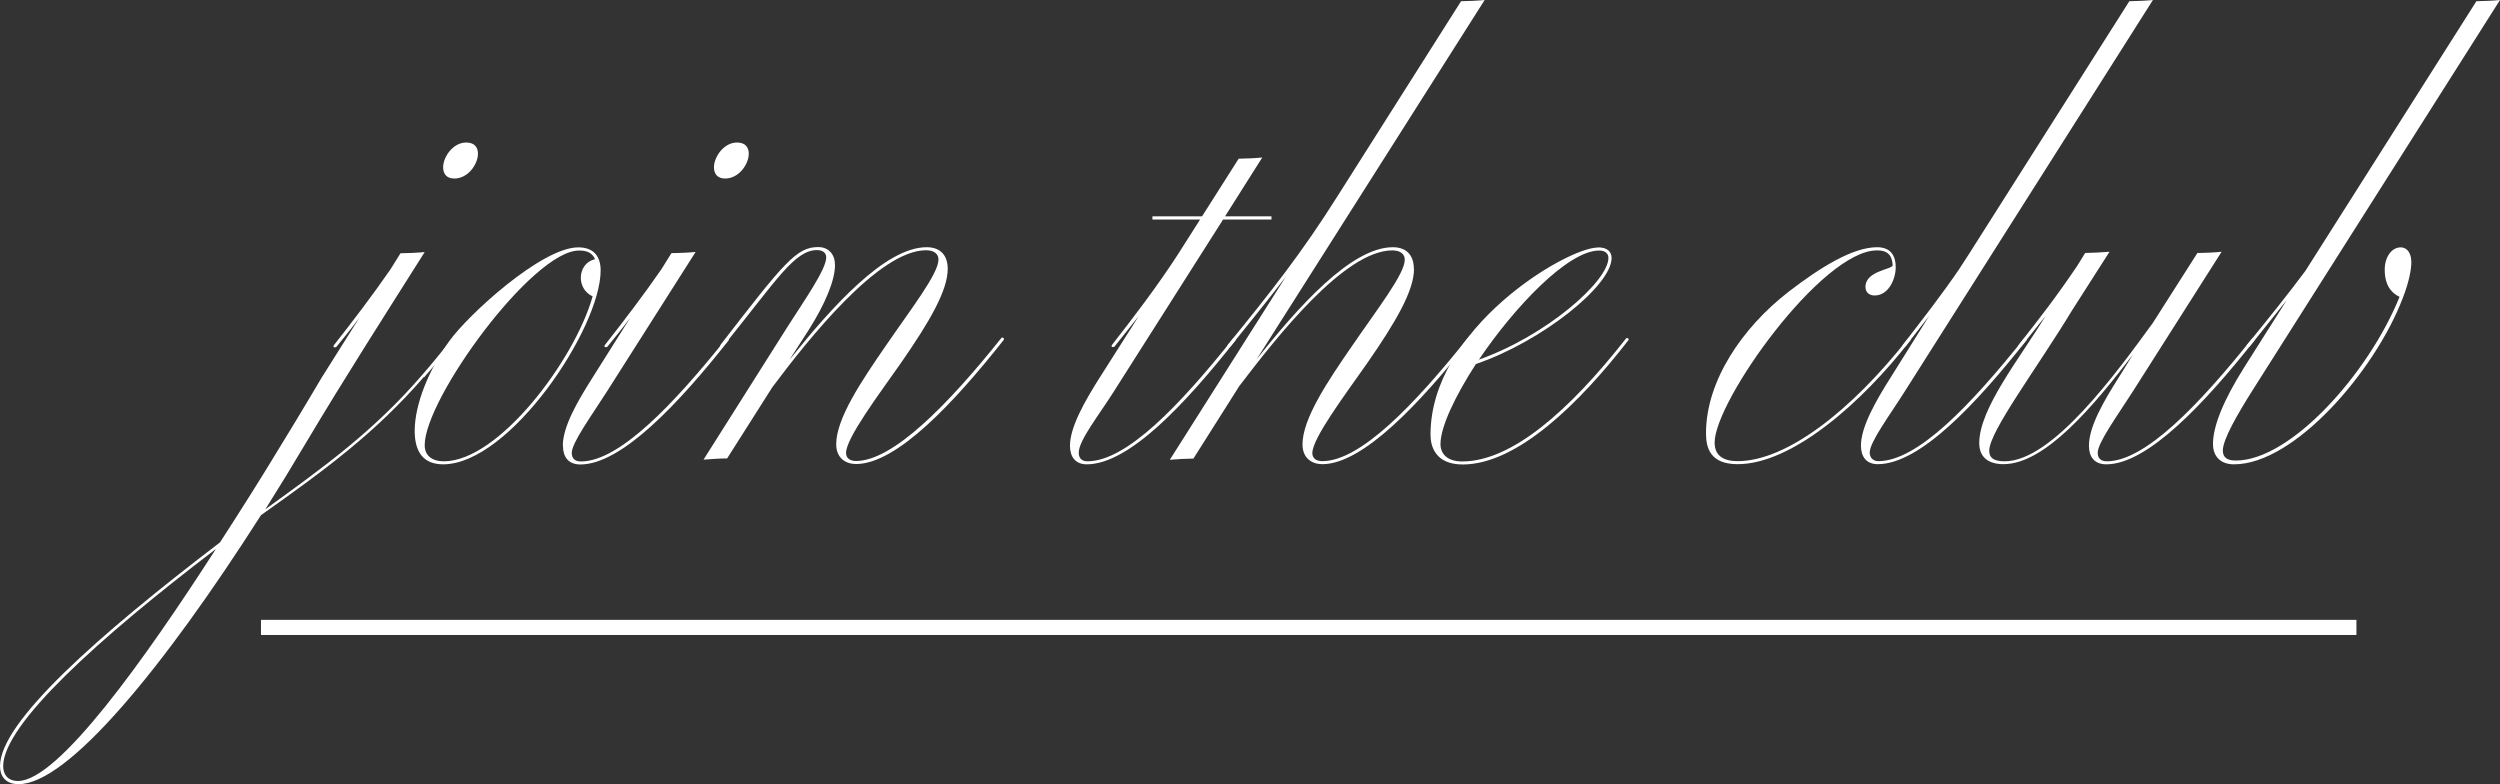
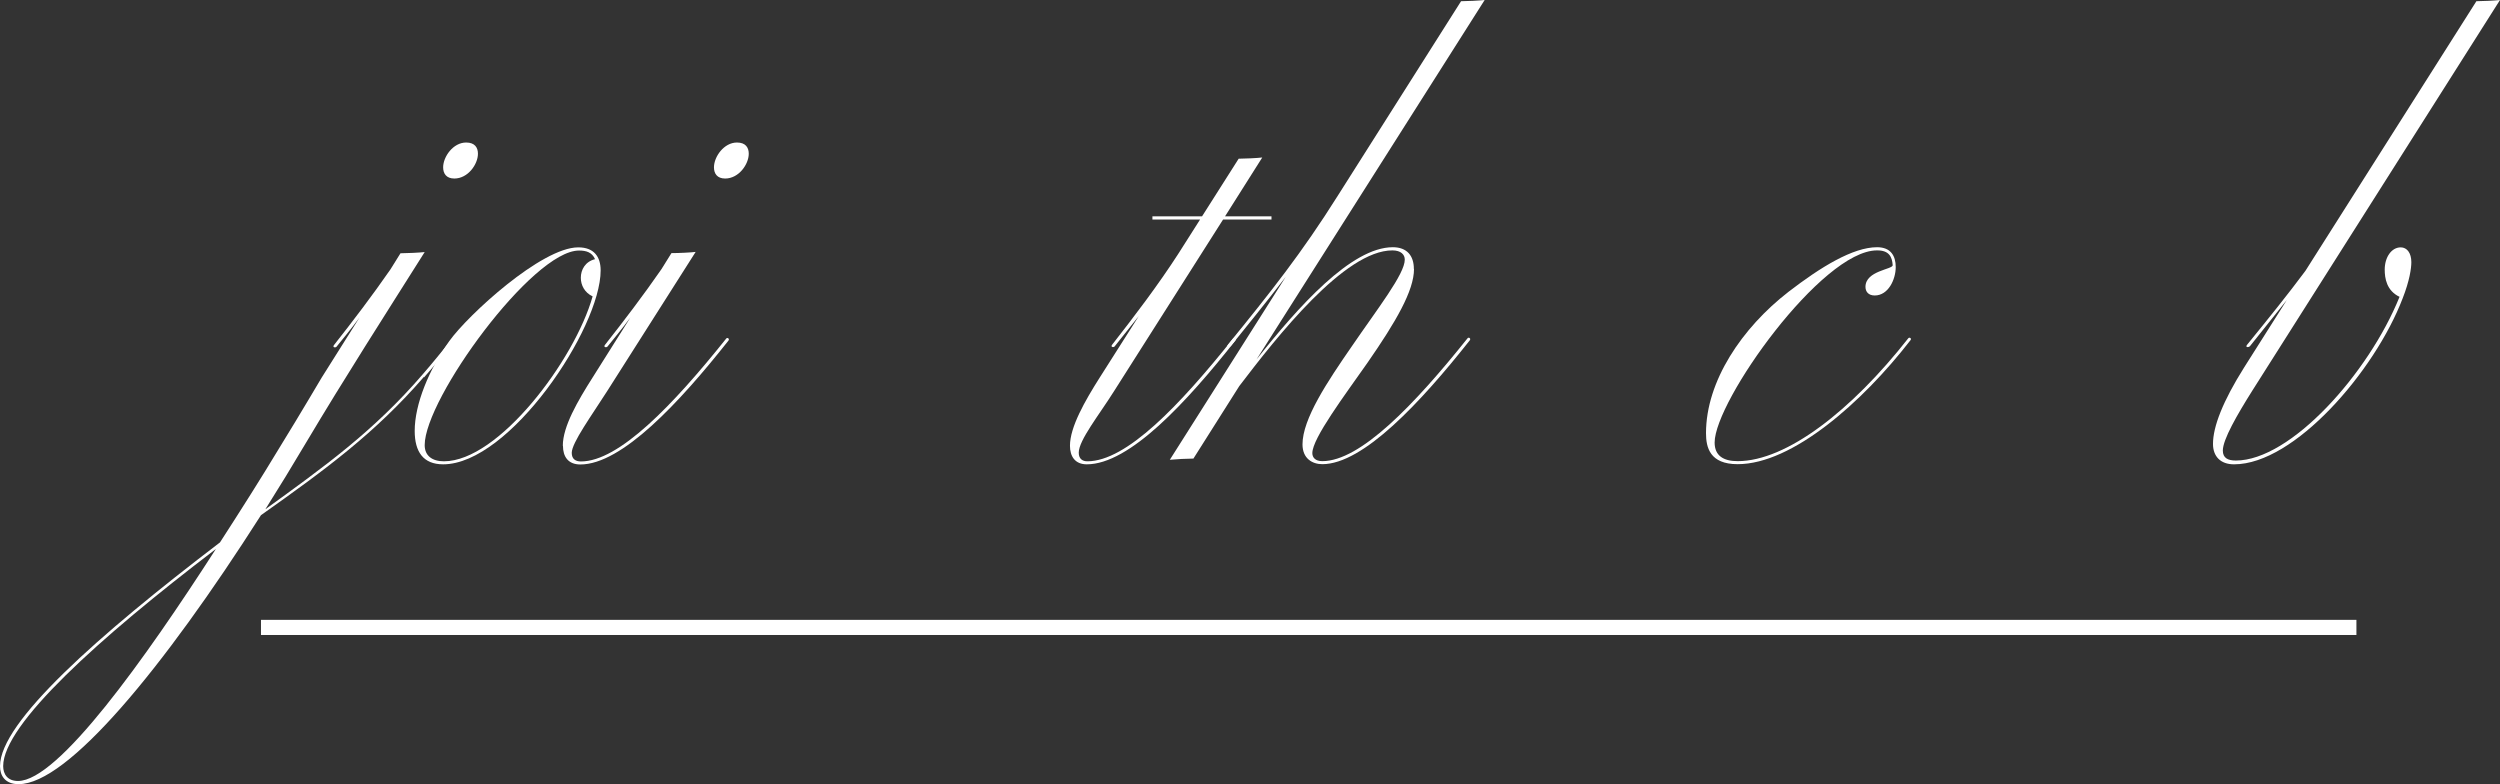
<svg xmlns="http://www.w3.org/2000/svg" id="Layer_2" viewBox="0 0 165.24 51.83">
  <rect x="0" y="0" width="165.24" height="51.83" fill="#333333" stroke="none" />
  <defs>
    <style>.cls-1{fill:#fff;}.cls-2{fill:none;stroke:#fff;stroke-miterlimit:10;}</style>
  </defs>
  <g id="Layer_1-2">
    <g>
      <path class="cls-1" d="M28.02,24.91c-3.2,3.69-6.47,6.1-10.77,9.14C10.77,44.21,4.47,51.83,1.23,51.83c-.9,0-1.23-.57-1.23-1.19,0-2.91,6.43-8.6,14.54-14.79,1.43-2.21,2.75-4.3,3.81-6.06,1.72-2.79,2.83-4.71,2.91-4.83l2.5-3.97c-.57,.78-1.15,1.47-1.52,1.93-.08,.08-.29,.04-.16-.12,1.23-1.56,2.54-3.28,3.73-5l.66-1.06c.37,0,1.27-.04,1.6-.08-2.66,4.22-5.24,8.23-7.83,12.58-.9,1.52-1.8,2.99-2.7,4.42,3.85-2.79,7.13-5.12,10.41-8.93,.61-.7,1.23-1.47,1.93-2.33,.08-.12,.25,0,.16,.12-.7,.86-1.35,1.68-2.01,2.42Zm-13.77,11.39C6.51,42.2,.21,47.89,.21,50.64c0,.53,.29,.98,.98,.98,2.66,0,8.4-8.07,13.07-15.32ZM31.59,10.16c0,.7-.66,1.64-1.56,1.64-.53,0-.74-.33-.74-.74,0-.7,.66-1.64,1.52-1.64,.57,0,.78,.33,.78,.74Z" />
      <path class="cls-1" d="M38.23,16.35c1.02,0,1.47,.61,1.47,1.52,0,3.85-6.02,12.82-10.41,12.82-1.31,0-1.88-.82-1.88-2.21,0-1.76,.94-4.06,2.29-5.94,1.23-1.72,6.1-6.19,8.52-6.19Zm-10.16,13.07c0,.7,.49,1.07,1.27,1.07,3.61,0,8.64-6.68,9.83-10.9-.53-.25-.78-.74-.78-1.23,0-.53,.29-1.07,.94-1.23-.2-.45-.57-.57-1.06-.57-3.07,0-10.2,9.79-10.2,12.86Z" />
      <path class="cls-1" d="M37.2,29.46c0-1.27,.98-2.95,1.97-4.51l2.5-3.97c-.57,.78-1.15,1.47-1.52,1.93-.08,.08-.29,.04-.16-.12,1.23-1.56,2.54-3.28,3.73-5l.66-1.06c.49,0,1.31-.04,1.6-.08l-5.86,9.22c-1.02,1.6-2.33,3.4-2.33,4.06,0,.41,.25,.57,.61,.57,2.5,0,6.06-3.69,9.59-8.11,.08-.12,.25,0,.16,.12-3.24,4.1-7.05,8.19-9.79,8.19-.82,0-1.15-.53-1.15-1.23Zm12.29-19.3c0,.7-.66,1.64-1.56,1.64-.53,0-.74-.33-.74-.74,0-.7,.66-1.64,1.52-1.64,.57,0,.78,.33,.78,.74Z" />
-       <path class="cls-1" d="M52.2,23.76c2.79-3.48,6.31-7.42,9.05-7.42,.94,0,1.39,.57,1.39,1.43,0,1.43-1.19,3.48-3.07,6.19-1.52,2.17-3.65,5-3.65,5.98,0,.29,.2,.53,.66,.53,2.42,0,6.06-3.69,9.59-8.11,.08-.12,.25,0,.16,.12-3.24,4.1-7.05,8.19-9.75,8.19-.66,0-1.31-.37-1.31-1.31,0-1.68,1.64-4.14,3.28-6.51,1.68-2.46,3.48-4.75,3.48-5.7,0-.33-.25-.61-.82-.61-3.11,0-7.74,5.82-10.16,9.05l-2.99,4.71c-.49,0-1.02,.04-1.56,.08l5.57-8.81c1.07-1.68,2.54-3.77,2.54-4.55,0-.33-.25-.49-.61-.49-1.48,0-2.66,1.97-6.19,6.35-.08,.08-.29,.04-.16-.12,4.18-5.41,5-6.43,6.43-6.43,.7,0,1.11,.49,1.11,1.19,0,1.02-.66,2.58-1.72,4.26l-1.27,1.97Z" />
      <path class="cls-1" d="M77.89,16.76l1.43-2.25h-3.15v-.21h3.28l2.42-3.81c.37,0,1.23-.04,1.56-.08l-2.46,3.89h3.07v.21h-3.2l-7.21,11.35c-.98,1.56-2.33,3.24-2.33,4.06,0,.41,.25,.57,.57,.57,2.58,0,6.1-3.69,9.63-8.11,.08-.12,.25,0,.16,.12-3.24,4.1-7.01,8.19-9.83,8.19-.78,0-1.11-.53-1.11-1.23,0-1.23,.98-2.95,1.97-4.51l2.58-4.06-1.6,2.01c-.08,.08-.29,.04-.16-.12,1.47-1.88,3.03-3.93,4.38-6.02Z" />
      <path class="cls-1" d="M93.46,17.78c0,1.43-1.19,3.48-3.07,6.19-1.52,2.17-3.65,5-3.65,5.98,0,.29,.2,.53,.66,.53,2.5,0,6.06-3.69,9.59-8.11,.08-.12,.25,0,.16,.12-3.24,4.1-7.05,8.19-9.75,8.19-.66,0-1.31-.37-1.31-1.31,0-1.68,1.64-4.14,3.28-6.51,1.68-2.46,3.48-4.75,3.48-5.7,0-.33-.25-.61-.82-.61-3.15,0-7.62,5.69-10.12,8.97l-3.03,4.79c-.41,0-1.15,.04-1.56,.08l7.66-12.09c-1.31,1.72-2.79,3.52-3.61,4.55-.08,.12-.37,.12-.2-.08,2.83-3.48,4.88-6.06,7.25-9.83L96.57,.08c.37,0,1.23-.04,1.56-.08l-15.08,23.76c2.75-3.48,6.27-7.42,9.01-7.42,.94,0,1.39,.57,1.39,1.43Z" />
-       <path class="cls-1" d="M105.62,16.35c.66,0,.9,.33,.9,.7,0,1.84-4.63,5.53-8.97,7.01-1.35,2.09-2.34,4.14-2.34,5.29,0,.61,.41,1.15,1.43,1.15,3.28,0,7.09-3.36,10.82-8.11,.08-.12,.29,0,.12,.16-3.15,4.06-7.29,8.15-10.9,8.15-1.8,0-2.13-1.19-2.13-1.97,0-7.05,9.01-12.37,11.06-12.37Zm-7.87,7.42c4.51-1.6,8.56-5.2,8.56-6.72,0-.21-.12-.49-.61-.49-2.05,0-5.57,3.69-7.95,7.21Z" />
      <path class="cls-1" d="M124.06,16.55c-3.65,0-10.73,9.96-10.73,12.7,0,.86,.57,1.23,1.52,1.23,3.24,0,7.54-3.36,11.27-8.11,.08-.12,.29,0,.12,.16-3.15,4.06-7.78,8.15-11.39,8.15-1.84,0-2.09-1.11-2.09-2.05,0-3.44,2.38-6.96,5.45-9.34,2.13-1.64,4.26-2.95,5.86-2.95,.9,0,1.23,.57,1.23,1.31,0,.82-.49,1.88-1.39,1.88-.41,0-.61-.25-.61-.57,0-1.07,1.8-1.15,1.8-1.43-.04-.57-.25-.98-1.02-.98Z" />
-       <path class="cls-1" d="M129.55,17.7l.61-.94L140.74,.08c.37,0,1.23-.04,1.56-.08l-16.39,25.85c-.98,1.56-2.33,3.36-2.33,4.06,0,.37,.25,.57,.57,.57,2.58,0,6.1-3.69,9.63-8.11,.08-.12,.25,0,.16,.12-3.24,4.1-7.01,8.19-9.83,8.19-.78,0-1.11-.53-1.11-1.23,0-1.23,.98-2.95,1.97-4.51l2.54-4.06-1.56,2.01c-.08,.08-.29,.04-.16-.12,1.23-1.6,2.58-3.32,3.77-5.08Z" />
-       <path class="cls-1" d="M137.83,16.72c.29,0,1.19-.04,1.6-.08l-2.46,3.85c-2.33,3.85-5.49,8.03-5.49,9.3,0,.41,.21,.7,1.02,.7,3.15,0,7.37-5.82,9.79-9.14l2.95-4.63c.49,0,1.31-.04,1.6-.08l-5.86,9.22c-1.02,1.6-2.33,3.4-2.33,4.06,0,.41,.25,.57,.61,.57,2.5,0,6.06-3.69,9.59-8.11,.08-.12,.25,0,.16,.12-3.24,4.1-7.05,8.19-9.79,8.19-.82,0-1.15-.53-1.15-1.23,0-1.27,.98-2.95,1.97-4.51l.94-1.52c-2.62,3.44-5.82,7.25-8.56,7.25-.98,0-1.6-.45-1.6-1.39,0-2.29,2.66-5.57,4.38-8.4l-1.6,2.01c-.08,.08-.29,.04-.16-.12,1.47-1.88,2.38-3.03,3.85-5.2l.53-.86Z" />
      <path class="cls-1" d="M147.66,30.69c-.9,0-1.39-.53-1.39-1.35,0-1.15,.66-2.83,2.05-5.04l2.83-4.47-2.42,3.03c-.08,.12-.37,.12-.2-.08,1.43-1.76,2.66-3.28,3.85-4.88L163.68,.08c.37,0,1.23-.04,1.56-.08l-16.39,25.85c-.98,1.56-1.93,3.2-1.93,3.93,0,.49,.33,.66,.86,.66,3.61,0,8.77-5.74,10.82-10.82-.86-.41-.98-1.23-.98-1.8,0-.82,.45-1.47,1.06-1.47,.41,0,.7,.37,.7,.98,0,.41-.12,1.23-.57,2.38-1.84,4.83-7.17,10.98-11.14,10.98Z" />
    </g>
    <line class="cls-2" x1="17.25" y1="41.47" x2="155.75" y2="41.47" />
  </g>
</svg>